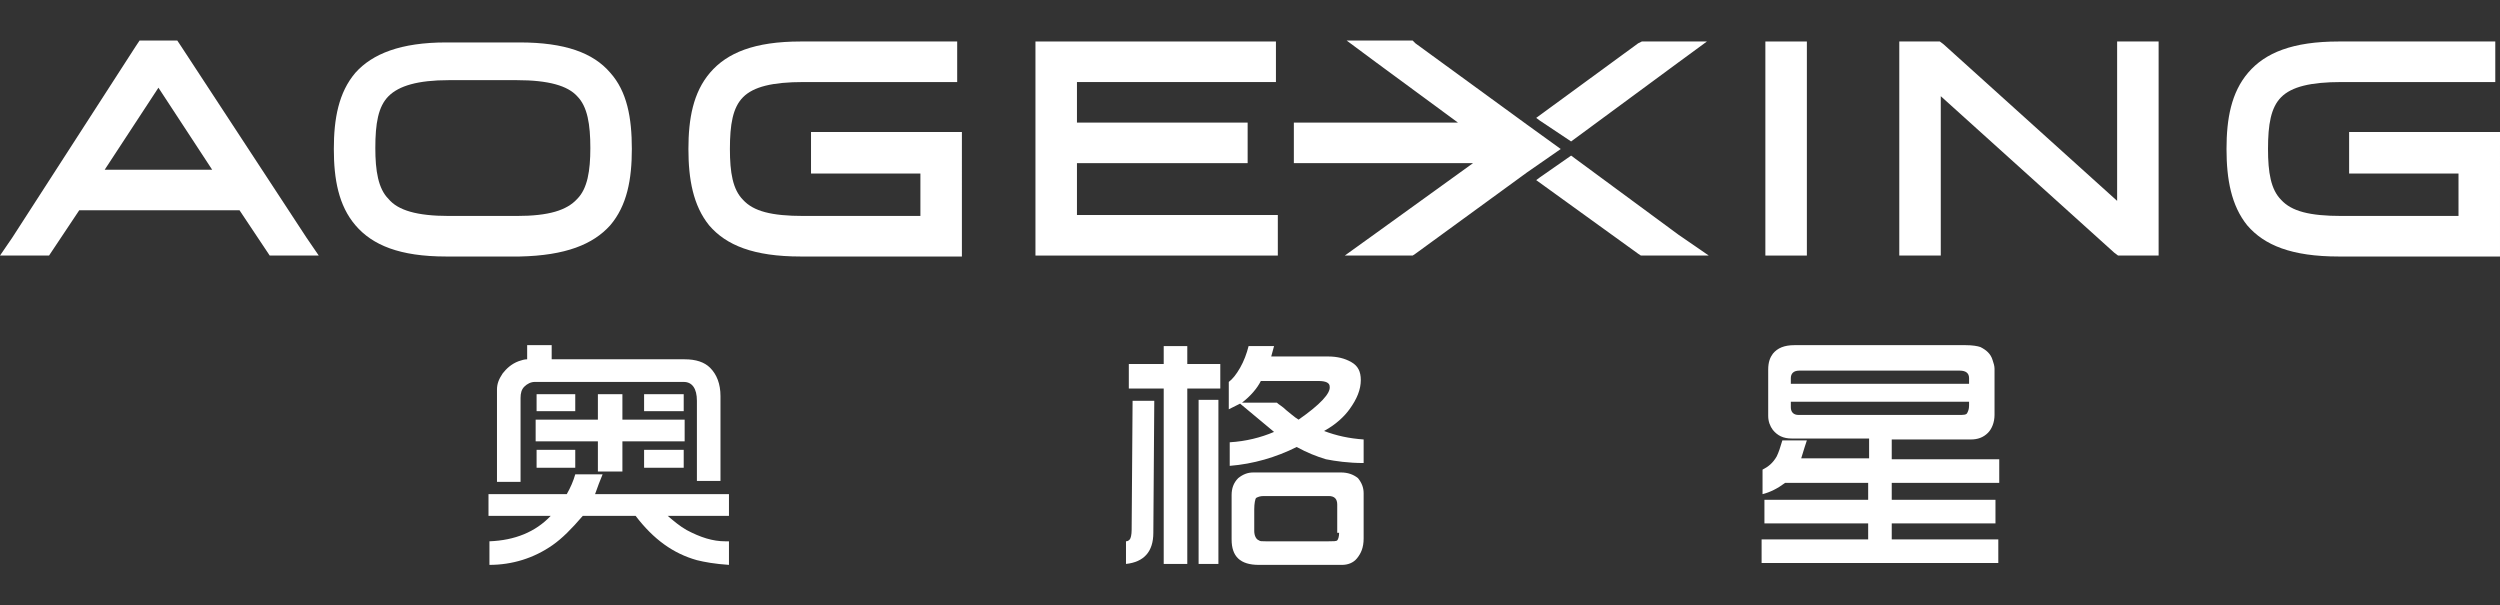
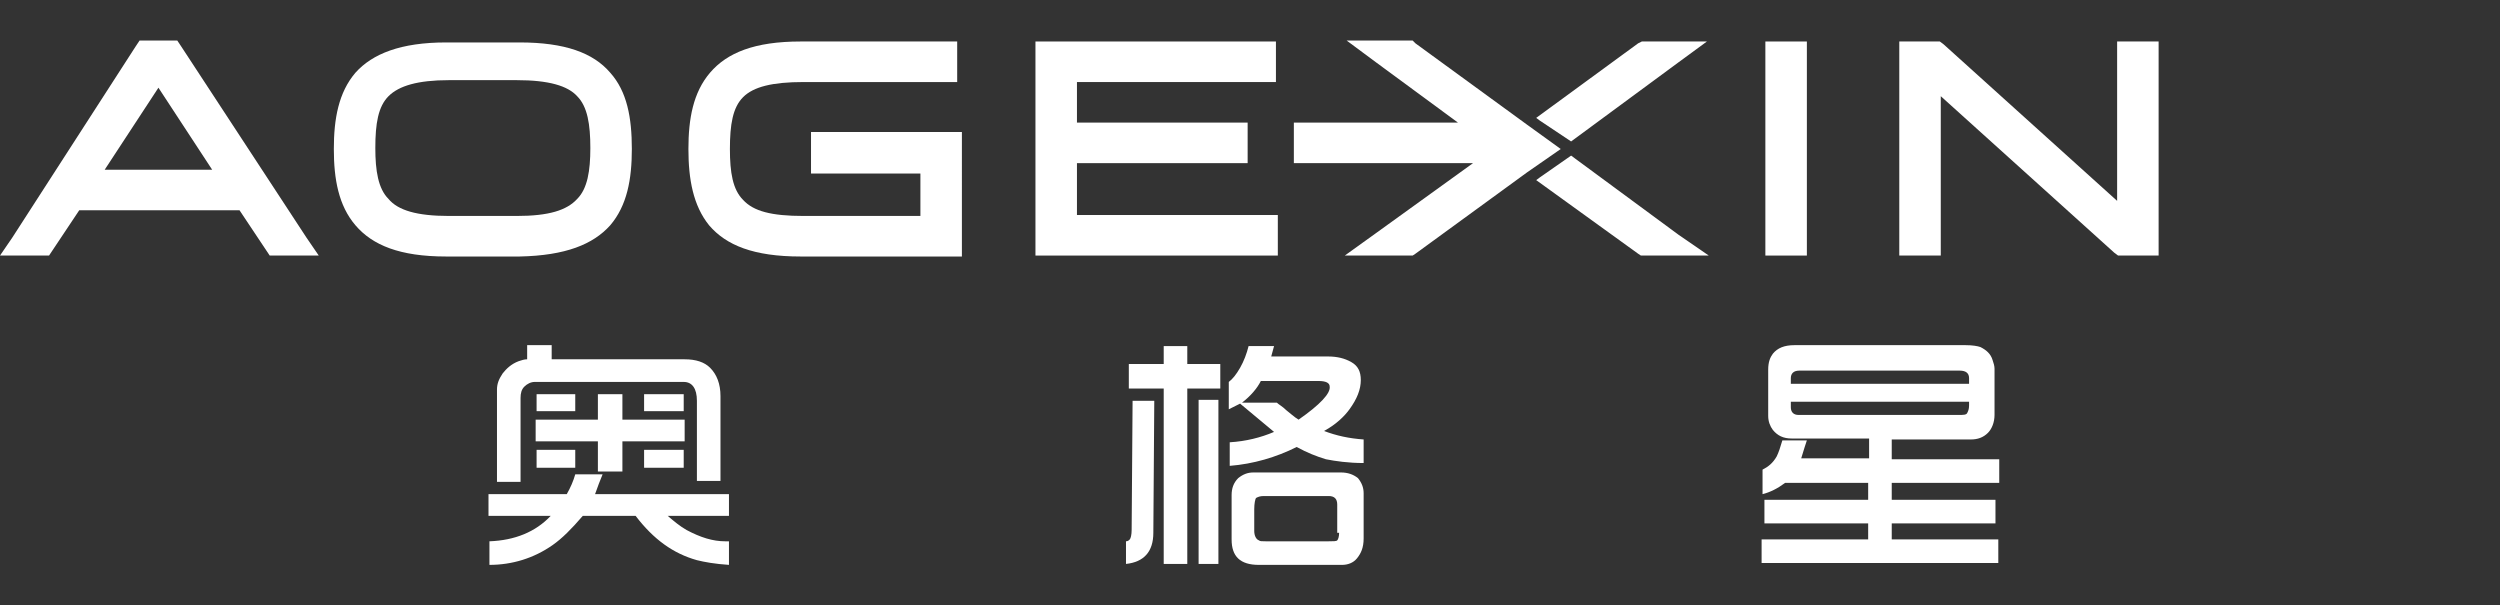
<svg xmlns="http://www.w3.org/2000/svg" version="1.1" id="图层_1" x="0px" y="0px" viewBox="0 0 265.1 64.2" style="enable-background:new 0 0 265.1 64.2;" xml:space="preserve">
  <rect x="0" y="0" width="265.1" height="64.2" fill="#333333" stroke="none" />
  <style type="text/css">
	.st0{fill-rule:evenodd;clip-rule:evenodd;fill:#FFFFFF;}
	.st1{fill:#FFFFFF;}
</style>
  <g>
    <polygon class="st0" points="161.9,13.2 150.1,4.6 149.8,4.3 149.4,4.3 146.6,4.3 142.8,4.3 145.9,6.6 154.6,13 137.2,13    137.2,17.3 156.2,17.3 145.8,24.8 142.6,27.1 146.5,27.1 149.4,27.1 149.8,27.1 150.1,26.9 161.9,18.3 165.5,15.8  " />
    <g>
      <polygon class="st1" points="135.5,27.1 135.5,25.9 135.5,24.1 135.5,22.8 134.2,22.8 114.2,22.8 114.2,17.3 131.1,17.3     132.3,17.3 132.3,16 132.3,14.3 132.3,13 131.1,13 114.2,13 114.2,8.7 134.1,8.7 135.3,8.7 135.3,7.4 135.3,5.6 135.3,4.4     134.1,4.4 111,4.4 109.8,4.4 109.8,5.6 109.8,25.9 109.8,27.1 111,27.1 134.2,27.1   " />
      <path class="st1" d="M87.3,14h-1.3v1.3v1.8v1.3h1.3h10.3v4.5H85.2c-3.4,0-5.3-0.5-6.4-1.7c-1.1-1.1-1.4-2.9-1.4-5.4    c0-2.6,0.3-4.4,1.4-5.5c1.1-1.1,3.1-1.6,6.4-1.6h15h1.3V7.4V5.6V4.4h-1.3H84.9c-4.9,0-7.8,1.2-9.6,3.3c-1.8,2.1-2.3,4.9-2.3,8.1    c0,3.2,0.5,6,2.2,8.1c1.8,2.1,4.7,3.3,9.7,3.3h15.8h1.3v-1.3V15.3V14h-1.3H87.3z" />
      <path class="st1" d="M64.7,23.9c1.8-2.1,2.3-4.9,2.3-8.1c0-3.3-0.5-6.1-2.3-8.1c-1.8-2.1-4.8-3.2-9.6-3.2h-7.8    c-4.8,0-7.8,1.2-9.6,3.2c-1.8,2.1-2.3,4.9-2.3,8.1c0,3.2,0.5,6,2.3,8.1c1.8,2.1,4.7,3.3,9.6,3.3h7.8C60,27.1,62.9,25.9,64.7,23.9z     M47.6,22.9c-3.4,0-5.4-0.6-6.4-1.8c-1.1-1.1-1.4-3-1.4-5.4c0-2.6,0.3-4.4,1.4-5.5c1.1-1.1,3.1-1.7,6.4-1.7h7.2    c3.4,0,5.4,0.6,6.4,1.7c1.1,1.1,1.4,3,1.4,5.5c0,2.4-0.3,4.3-1.4,5.4c-1.1,1.2-3,1.8-6.4,1.8H47.6z" />
      <path class="st1" d="M19.2,4.9l-0.4-0.6h-0.7h-2.6h-0.7l-0.4,0.6L1.3,25.2L0,27.1h2.3h2.2h0.7l0.4-0.6l2.8-4.2h17l2.8,4.2l0.4,0.6    h0.7h2.2h2.3l-1.3-1.9L19.2,4.9z M11.1,18l5.7-8.7l5.7,8.7H11.1z" />
-       <path class="st1" d="M263.8,14h-13.4h-1.3v1.3v1.8v1.3h1.3h10.3v4.5h-12.4c-3.4,0-5.3-0.5-6.4-1.7c-1.1-1.1-1.4-2.9-1.4-5.4    c0-2.6,0.3-4.4,1.4-5.5c1.1-1.1,3.1-1.6,6.4-1.6h15h1.3V7.4V5.6V4.4h-1.3H248c-4.9,0-7.8,1.2-9.6,3.3c-1.8,2.1-2.3,4.9-2.3,8.1    c0,3.2,0.5,6,2.2,8.1c1.8,2.1,4.7,3.3,9.7,3.3h15.8h1.3v-1.3V15.3V14H263.8z" />
      <polygon class="st1" points="225.7,4.4 224.5,4.4 224.5,5.6 224.5,21.3 206.1,4.7 205.7,4.4 205.3,4.4 202.6,4.4 201.4,4.4     201.4,5.6 201.4,25.9 201.4,27.1 202.6,27.1 204.5,27.1 205.8,27.1 205.8,25.9 205.8,10.2 224.2,26.8 224.6,27.1 225,27.1     227.6,27.1 228.9,27.1 228.9,25.9 228.9,5.6 228.9,4.4 227.6,4.4   " />
      <polygon class="st1" points="190.3,27.1 191.6,27.1 191.6,25.9 191.6,5.6 191.6,4.4 190.3,4.4 188.5,4.4 187.2,4.4 187.2,5.6     187.2,25.9 187.2,27.1 188.5,27.1   " />
      <polygon class="st1" points="166.6,15 178,6.6 181,4.4 177.2,4.4 174.5,4.4 174.1,4.4 173.7,4.6 162.9,12.5 163.3,12.8   " />
      <polygon class="st1" points="166.6,16.5 163.3,18.8 162.9,19.1 173.7,26.9 174,27.1 174.4,27.1 177.3,27.1 181.2,27.1 178,24.9       " />
      <rect x="56.9" y="41.8" class="st1" width="4.1" height="1.8" />
      <rect x="68.3" y="41.8" class="st1" width="4.2" height="1.8" />
      <path class="st1" d="M76.4,51.1V42c0-1.3-0.4-2.3-1.1-3c-0.6-0.6-1.5-0.9-2.7-0.9H58.5v-1.5h-2.6v1.5c-0.3,0-0.6,0.1-0.9,0.2    c-0.8,0.3-1.3,0.8-1.7,1.3c-0.4,0.6-0.6,1.1-0.6,1.7v9.8h2.5v-8.9c0-0.5,0.1-0.9,0.4-1.2c0.3-0.3,0.7-0.5,1.1-0.5h15.8    c0.9,0,1.4,0.7,1.4,2v8.5H76.4z" />
      <path class="st1" d="M63.5,51.3l0.4-1H61c-0.2,0.7-0.5,1.4-0.9,2.1h-8.3v2.3h6.6c-1.6,1.7-3.8,2.6-6.5,2.7v2.5    c2.4,0,4.7-0.7,6.7-2.1c1-0.7,2-1.7,3.2-3.1h5.6c1.9,2.5,4,4,6.5,4.7c0.8,0.2,1.9,0.4,3.4,0.5v-2.5c-0.2,0-0.3,0-0.4,0    c-1.3,0-2.6-0.4-4.1-1.2c-0.7-0.4-1.3-0.9-2-1.5h6.5v-2.3H63.1L63.5,51.3z" />
      <rect x="68.3" y="47.7" class="st1" width="4.2" height="1.9" />
      <polygon class="st1" points="72.6,44.5 66,44.5 66,41.8 63.4,41.8 63.4,44.5 56.8,44.5 56.8,46.8 63.4,46.8 63.4,50 66,50     66,46.8 72.6,46.8   " />
      <rect x="56.9" y="47.7" class="st1" width="4.1" height="1.9" />
      <path class="st1" d="M142.2,50.1h-9.3c-0.6,0-1.1,0.2-1.6,0.6c-0.5,0.5-0.7,1.1-0.7,1.8v4.7c0,1.8,0.9,2.7,2.9,2.7h8.8    c0.6,0,1.2-0.2,1.6-0.7c0.4-0.5,0.7-1.1,0.7-2.1v-4.8c0-0.6-0.2-1.1-0.6-1.6C143.5,50.3,142.9,50.1,142.2,50.1z M142,56.5    c0,0.4-0.1,0.7-0.2,0.8c-0.1,0.1-0.4,0.1-0.9,0.1h-6.7c-0.4,0-0.6,0-0.7-0.1c-0.3-0.1-0.5-0.5-0.5-1V54c0-0.6,0.1-1.1,0.2-1.2    c0.2-0.1,0.4-0.2,0.8-0.2h6.9c0.6,0,0.9,0.3,0.9,0.9V56.5z" />
      <path class="st1" d="M143.1,43.4c0.8-1.1,1.2-2.1,1.2-3.1c0-0.9-0.3-1.5-1-1.9c-0.7-0.4-1.5-0.6-2.5-0.6h-6l0.3-1.1h-2.7    c-0.2,0.8-0.5,1.6-0.9,2.3c-0.4,0.7-0.8,1.2-1.2,1.5v2.9c0.4-0.2,0.8-0.4,1.2-0.6c0.6,0.5,1.8,1.5,3.6,3c-1.4,0.6-3,1-4.7,1.1v2.5    c2.5-0.2,4.9-0.9,7.1-2c1.1,0.6,2.1,1,3.1,1.3c1,0.2,2.4,0.4,4,0.4v-2.5c-1.5-0.1-2.9-0.4-4.2-0.9C141.7,45,142.6,44.1,143.1,43.4    z M137.7,44.5c-0.5-0.3-0.9-0.7-1.3-1c-0.4-0.4-0.8-0.6-1-0.8h-3.7c0.9-0.7,1.6-1.5,2-2.3h6.1c0.8,0,1.2,0.2,1.2,0.6    C141.1,41.7,140,42.9,137.7,44.5z" />
      <path class="st1" d="M200.6,46.6h8.4c0.7,0,1.3-0.2,1.8-0.7c0.4-0.4,0.7-1.1,0.7-1.9v-4.9c0-0.3-0.1-0.6-0.2-0.9    c-0.2-0.7-0.7-1.1-1.3-1.4c-0.3-0.1-0.8-0.2-1.6-0.2h-18.1c-1.1,0-1.8,0.3-2.3,0.9c-0.3,0.4-0.5,0.9-0.5,1.7v4.9    c0,0.6,0.2,1.1,0.5,1.5c0.5,0.6,1.1,0.9,2,0.9h8.2v2.1H191c0.3-1,0.5-1.6,0.6-1.9H189c-0.2,0.7-0.4,1.3-0.6,1.7    c-0.4,0.7-0.9,1.1-1.5,1.4v2.6c0.8-0.2,1.6-0.6,2.4-1.2h8.8V53h-11v2.5h11v1.7h-11.3v2.5h25.1v-2.5h-11.3v-1.7h11V53h-11v-1.8H212    v-2.5h-11.4V46.6z M189.9,40.1c0-0.5,0.3-0.8,0.9-0.8h17c0.7,0,1,0.3,1,0.8v0.6h-18.9V40.1z M190.7,44c-0.5,0-0.8-0.3-0.8-0.8    v-0.6h18.9V43c0,0.4-0.1,0.6-0.2,0.8c-0.1,0.2-0.4,0.2-0.9,0.2H190.7z" />
      <rect x="127.1" y="42.4" class="st1" width="2.1" height="17.4" />
      <polygon class="st1" points="125.9,36.7 123.4,36.7 123.4,38.6 119.7,38.6 119.7,41.2 123.4,41.2 123.4,59.8 125.9,59.8     125.9,41.2 129.4,41.2 129.4,38.6 125.9,38.6   " />
      <path class="st1" d="M120,56.2c0,0.5-0.1,0.9-0.2,1c-0.1,0.1-0.2,0.2-0.4,0.2v2.4c1.9-0.2,2.9-1.3,2.9-3.3l0.1-14h-2.3L120,56.2z" />
    </g>
  </g>
</svg>